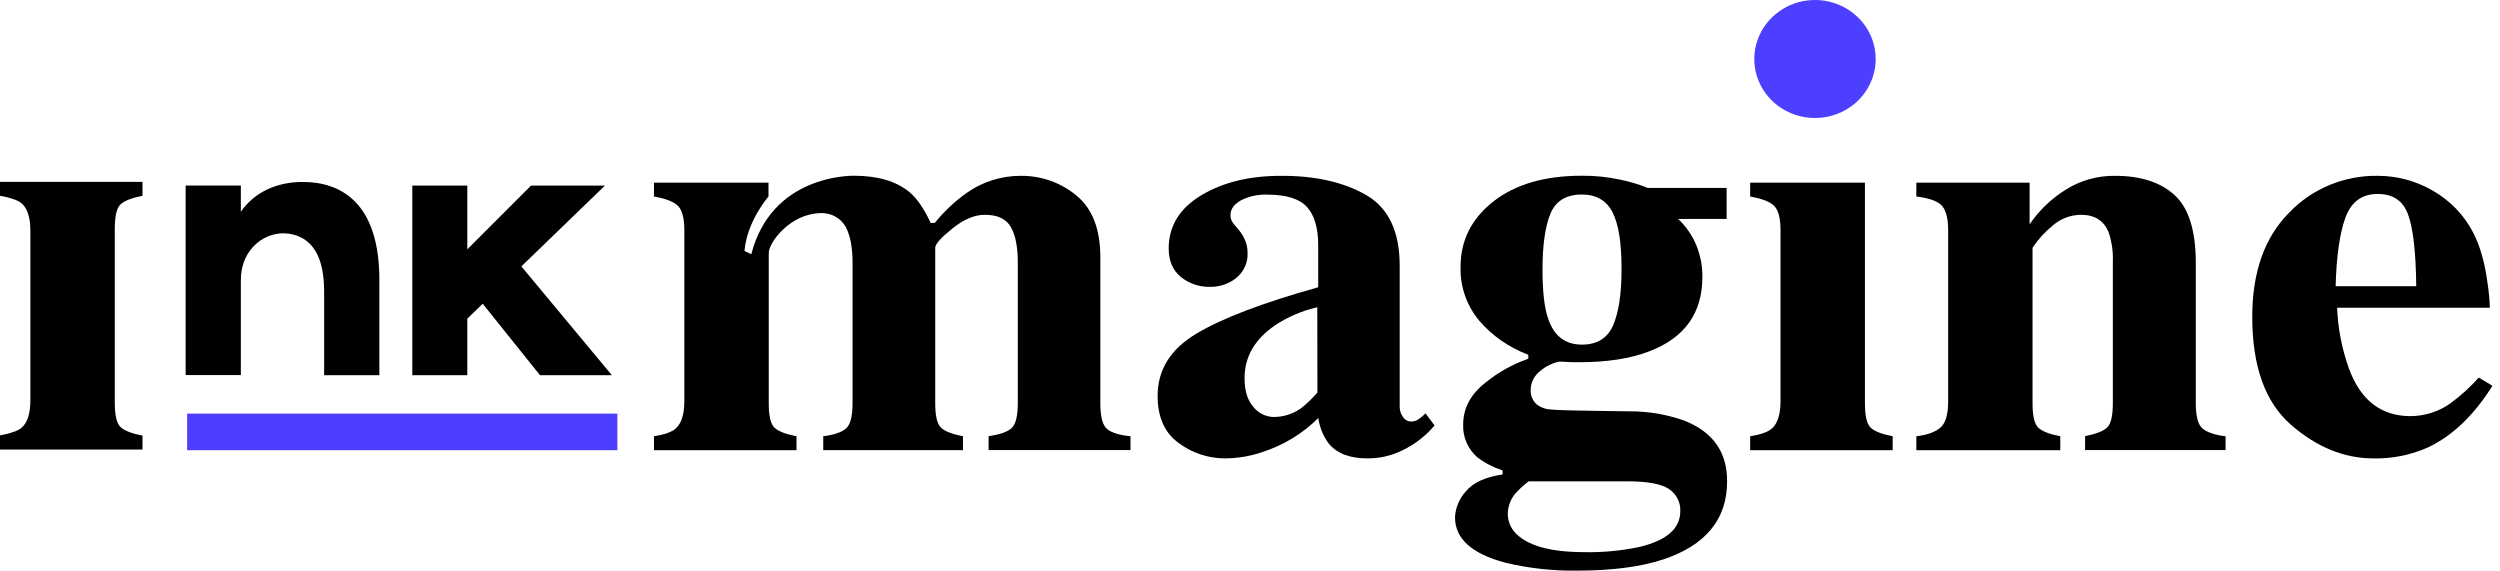
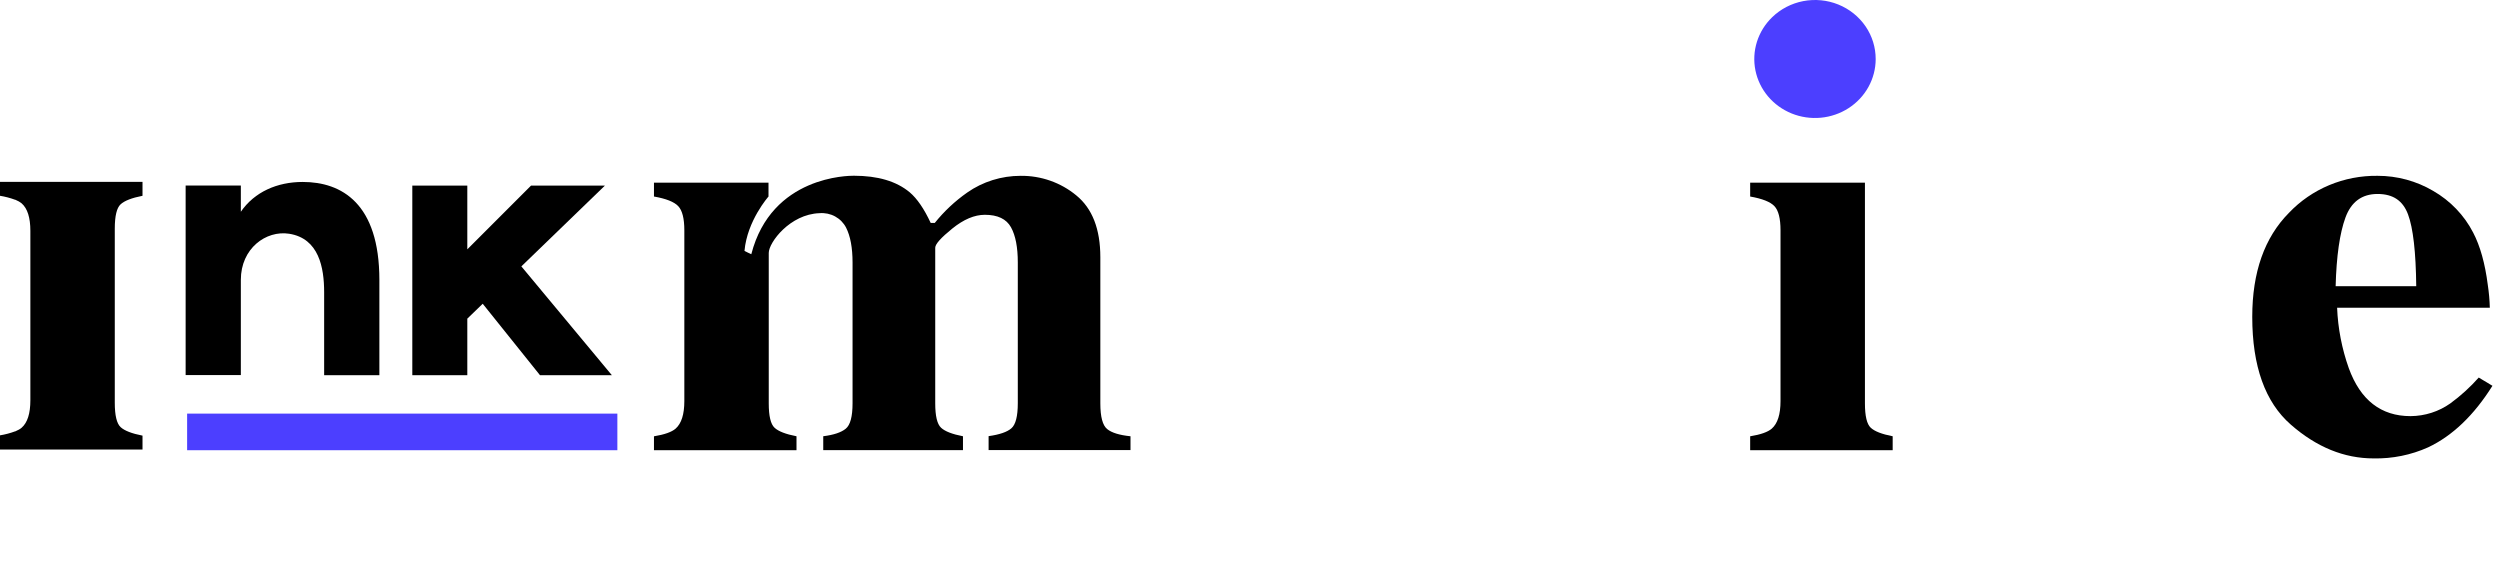
<svg xmlns="http://www.w3.org/2000/svg" width="184" height="42" viewBox="0 0 184 42" fill="none">
  <path d="M13.772 30.442V30.981V31.517V32.058V33.136H45.438V32.058V31.517V30.981V30.442H13.772Z" fill="#4C3FFF" />
  <path d="M22.279 13.392C20.405 13.392 18.732 14.123 17.726 15.585V13.655H13.663V27.603H17.726V20.596C17.726 18.278 19.582 16.94 21.278 17.203C23.473 17.547 23.857 19.697 23.857 21.508V27.613H27.922V20.603C27.922 14.978 25.153 13.392 22.279 13.392Z" fill="black" />
  <path d="M44.52 13.662H39.082L34.394 18.351V13.662H30.346V27.613H34.394V23.452L35.528 22.356L39.742 27.613H45.032L38.372 19.606L44.52 13.662Z" fill="black" />
  <path d="M0 13.387V14.41C0.378 14.471 0.748 14.568 1.106 14.7H1.126C1.218 14.738 1.306 14.781 1.392 14.829C1.462 14.869 1.528 14.914 1.59 14.964C2.022 15.341 2.235 16.017 2.235 16.991V29.458C2.235 30.433 2.022 31.108 1.59 31.483C1.529 31.535 1.463 31.58 1.392 31.619C1.306 31.668 1.216 31.711 1.124 31.749H1.106C0.749 31.882 0.378 31.98 0 32.041V32.041V33.084H10.489V32.063C9.702 31.909 9.163 31.7 8.877 31.437C8.591 31.173 8.448 30.571 8.448 29.64V16.833C8.448 15.899 8.591 15.3 8.877 15.037C9.163 14.774 9.702 14.564 10.489 14.41V13.387H0Z" fill="black" />
-   <path d="M104.279 30.932C104.134 30.995 103.976 31.027 103.817 31.025C103.706 31.018 103.597 30.985 103.502 30.928C103.406 30.872 103.326 30.794 103.268 30.701C103.099 30.474 103.011 30.199 103.017 29.918V19.56C103.017 17.025 102.186 15.285 100.524 14.34C98.862 13.394 96.778 12.928 94.271 12.941C91.948 12.941 89.993 13.42 88.404 14.379C86.816 15.337 86.02 16.637 86.016 18.278C86.016 19.195 86.314 19.896 86.909 20.381C87.514 20.872 88.281 21.133 89.069 21.113C89.77 21.122 90.452 20.889 90.993 20.455C91.27 20.227 91.49 19.94 91.633 19.616C91.777 19.292 91.841 18.94 91.82 18.588C91.823 18.276 91.76 17.967 91.637 17.679C91.516 17.396 91.353 17.131 91.153 16.894L90.902 16.604C90.803 16.496 90.719 16.377 90.652 16.248C90.589 16.117 90.559 15.973 90.564 15.829C90.564 15.398 90.815 15.04 91.316 14.754C91.914 14.447 92.585 14.3 93.26 14.325C94.665 14.325 95.642 14.628 96.192 15.234C96.742 15.84 97.018 16.777 97.02 18.044V21.142C92.952 22.279 89.964 23.417 88.058 24.554C86.152 25.691 85.2 27.219 85.201 29.136C85.201 30.712 85.724 31.873 86.769 32.619C87.738 33.339 88.922 33.732 90.142 33.737C91.082 33.733 92.014 33.577 92.901 33.277C94.463 32.772 95.878 31.912 97.028 30.766C97.121 31.437 97.379 32.075 97.78 32.628C98.382 33.369 99.335 33.739 100.639 33.737C101.352 33.741 102.059 33.614 102.724 33.362C103.839 32.923 104.822 32.219 105.583 31.315L104.916 30.418C104.73 30.618 104.515 30.791 104.279 30.932V30.932ZM96.962 28.89C96.595 29.32 96.184 29.712 95.736 30.062C95.152 30.472 94.45 30.692 93.729 30.691C93.443 30.682 93.163 30.612 92.909 30.486C92.654 30.359 92.431 30.18 92.257 29.96C91.818 29.472 91.6 28.77 91.6 27.834C91.6 26.258 92.352 24.959 93.857 23.935C94.796 23.313 95.845 22.865 96.952 22.616L96.962 28.89Z" fill="black" />
-   <path d="M123.976 30.963C122.669 30.495 121.286 30.262 119.893 30.274L117.036 30.232C116.65 30.232 116.103 30.22 115.401 30.201C114.698 30.181 114.242 30.154 114.026 30.128C113.651 30.093 113.298 29.939 113.023 29.689C112.896 29.554 112.798 29.396 112.736 29.224C112.673 29.052 112.647 28.869 112.659 28.687C112.661 28.415 112.728 28.146 112.855 27.903C112.982 27.66 113.164 27.449 113.389 27.286C113.774 26.953 114.24 26.723 114.744 26.618C114.948 26.615 115.152 26.623 115.356 26.64C115.491 26.654 115.782 26.659 116.226 26.659C118.276 26.659 119.988 26.395 121.363 25.867C123.985 24.878 125.296 23.047 125.296 20.374C125.303 19.566 125.146 18.764 124.834 18.015C124.532 17.3 124.082 16.653 123.512 16.114H127.079V13.83H121.27C120.622 13.569 119.95 13.366 119.263 13.226C118.332 13.023 117.381 12.925 116.427 12.933C113.689 12.933 111.515 13.567 109.905 14.834C108.295 16.101 107.492 17.709 107.497 19.657C107.458 21.09 107.945 22.489 108.872 23.603C109.837 24.723 111.08 25.587 112.484 26.111V26.404C111.326 26.806 110.253 27.407 109.313 28.178C108.23 29.028 107.689 30.05 107.69 31.246C107.67 31.696 107.752 32.144 107.931 32.559C108.109 32.974 108.379 33.347 108.721 33.649C109.283 34.075 109.916 34.405 110.592 34.624V34.919C109.303 35.111 108.397 35.532 107.873 36.182C107.399 36.706 107.122 37.373 107.088 38.07C107.088 39.645 108.321 40.759 110.786 41.412C112.529 41.831 114.32 42.027 116.116 41.997C118.636 41.997 120.726 41.725 122.386 41.183C125.537 40.14 127.113 38.226 127.114 35.441C127.129 33.289 126.083 31.797 123.976 30.963ZM114.111 15.729C114.499 14.788 115.272 14.317 116.429 14.317C117.488 14.317 118.24 14.756 118.687 15.633C119.133 16.511 119.352 17.911 119.344 19.833C119.344 21.641 119.135 23.016 118.719 23.956C118.303 24.897 117.539 25.367 116.429 25.365C115.21 25.365 114.386 24.739 113.956 23.486C113.67 22.692 113.527 21.473 113.527 19.83C113.53 18.035 113.725 16.668 114.111 15.729V15.729ZM120.668 40.254C119.341 40.535 117.985 40.664 116.627 40.639C114.788 40.639 113.387 40.387 112.426 39.884C111.464 39.38 110.98 38.688 110.974 37.807C110.981 37.276 111.17 36.761 111.51 36.345C111.811 36.004 112.147 35.696 112.514 35.424H119.735C121.225 35.424 122.252 35.609 122.818 35.979C123.096 36.161 123.321 36.41 123.47 36.702C123.62 36.994 123.688 37.319 123.668 37.644C123.66 38.908 122.66 39.778 120.668 40.254Z" fill="black" />
  <path d="M137.259 29.689V13.442H128.812V14.464C129.699 14.62 130.294 14.854 130.595 15.17C130.896 15.487 131.046 16.079 131.046 16.95V29.521C131.046 30.495 130.833 31.171 130.402 31.548C130.116 31.797 129.586 31.985 128.812 32.111V33.135H139.301V32.109C138.51 31.956 137.972 31.747 137.688 31.483C137.402 31.219 137.259 30.622 137.259 29.689Z" fill="black" />
-   <path d="M161.61 29.689V19.351C161.61 16.972 161.09 15.308 160.049 14.359C159.009 13.41 157.545 12.938 155.655 12.941C154.375 12.926 153.12 13.279 152.046 13.955C150.982 14.616 150.074 15.487 149.379 16.511V13.443H141.042V14.464C141.988 14.576 142.615 14.803 142.921 15.139C143.227 15.476 143.385 16.08 143.385 16.95V29.521C143.385 30.496 143.195 31.146 142.815 31.471C142.434 31.8 141.845 32.012 141.042 32.109V33.133H151.637V32.109C150.849 31.957 150.312 31.748 150.024 31.483C149.738 31.217 149.595 30.62 149.595 29.687V18.232C149.999 17.624 150.496 17.078 151.067 16.614C151.639 16.103 152.385 15.816 153.162 15.809C154.18 15.809 154.862 16.248 155.206 17.125C155.438 17.834 155.539 18.576 155.505 19.319V29.677C155.505 30.611 155.362 31.208 155.076 31.473C154.79 31.739 154.25 31.946 153.463 32.1V33.123H163.802V32.109C163.011 32.012 162.448 31.824 162.114 31.546C161.779 31.269 161.611 30.65 161.61 29.689Z" fill="black" />
  <path d="M182.435 27.788C181.811 28.492 181.111 29.13 180.346 29.689C179.495 30.293 178.47 30.621 177.416 30.627C175.243 30.627 173.728 29.451 172.871 27.098C172.362 25.664 172.072 24.166 172.011 22.65H183.251C183.236 22.084 183.185 21.519 183.1 20.959C182.899 19.387 182.541 18.107 182.024 17.118C181.366 15.84 180.343 14.774 179.077 14.047C177.844 13.321 176.43 12.938 174.988 12.94C173.765 12.924 172.553 13.158 171.429 13.627C170.305 14.097 169.296 14.791 168.467 15.665C166.666 17.483 165.766 20.034 165.766 23.318C165.766 26.953 166.712 29.598 168.605 31.253C170.498 32.909 172.528 33.738 174.695 33.739C176.079 33.767 177.451 33.489 178.708 32.925C180.502 32.077 182.081 30.567 183.444 28.395L182.435 27.788ZM172.626 16.009C173.05 14.856 173.837 14.276 174.988 14.276C176.14 14.276 176.857 14.778 177.231 15.78C177.605 16.781 177.808 18.543 177.835 21.064H171.903C171.962 18.851 172.203 17.166 172.626 16.009V16.009Z" fill="black" />
  <path d="M81.487 31.578C81.153 31.308 80.985 30.679 80.985 29.689V18.934C80.985 16.861 80.395 15.343 79.215 14.381C78.073 13.436 76.618 12.924 75.118 12.941C73.707 12.94 72.331 13.37 71.186 14.172C70.286 14.803 69.483 15.556 68.8 16.407H68.499C68.013 15.364 67.497 14.612 66.952 14.152C65.978 13.34 64.61 12.934 62.846 12.934C62.477 12.934 56.783 12.934 55.296 18.71C55.296 18.724 54.794 18.466 54.794 18.466C54.992 16.236 56.562 14.464 56.562 14.464V13.443H48.132V14.464C49.02 14.62 49.615 14.854 49.916 15.171C50.217 15.488 50.367 16.08 50.367 16.95V29.521C50.367 30.496 50.154 31.171 49.723 31.549C49.437 31.797 48.907 31.985 48.132 32.112V33.136H58.622V32.109C57.833 31.957 57.295 31.748 57.009 31.483C56.721 31.218 56.58 30.62 56.58 29.687V18.615C56.58 17.845 58.145 15.761 60.317 15.69C60.716 15.656 61.116 15.74 61.465 15.93C61.814 16.121 62.096 16.409 62.274 16.758C62.59 17.383 62.748 18.239 62.748 19.326V29.684C62.748 30.659 62.582 31.281 62.246 31.554C61.91 31.827 61.363 32.01 60.591 32.107V33.131H70.875V32.109C70.087 31.957 69.55 31.748 69.264 31.483C68.976 31.218 68.833 30.62 68.833 29.687V18.232C68.833 17.969 69.251 17.499 70.087 16.823C70.923 16.147 71.722 15.809 72.485 15.809C73.43 15.809 74.07 16.117 74.409 16.728C74.747 17.34 74.91 18.205 74.91 19.319V29.677C74.91 30.637 74.752 31.253 74.436 31.525C74.123 31.797 73.563 31.988 72.761 32.1V33.123H83.205V32.109C82.397 32.027 81.816 31.851 81.487 31.578Z" fill="black" />
  <path d="M130.43 1.269C131.055 0.662 131.852 0.249 132.719 0.082C133.586 -0.084 134.484 0.003 135.301 0.333C136.117 0.663 136.813 1.221 137.303 1.936C137.792 2.651 138.052 3.491 138.05 4.35C138.049 5.064 137.867 5.766 137.52 6.395C137.173 7.025 136.671 7.561 136.059 7.957C135.448 8.352 134.745 8.596 134.014 8.664C133.283 8.733 132.545 8.626 131.867 8.352C131.189 8.077 130.59 7.645 130.125 7.092C129.66 6.54 129.342 5.884 129.2 5.184C129.058 4.483 129.096 3.759 129.31 3.077C129.525 2.394 129.91 1.773 130.43 1.269V1.269Z" fill="#4C3FFF" />
</svg>